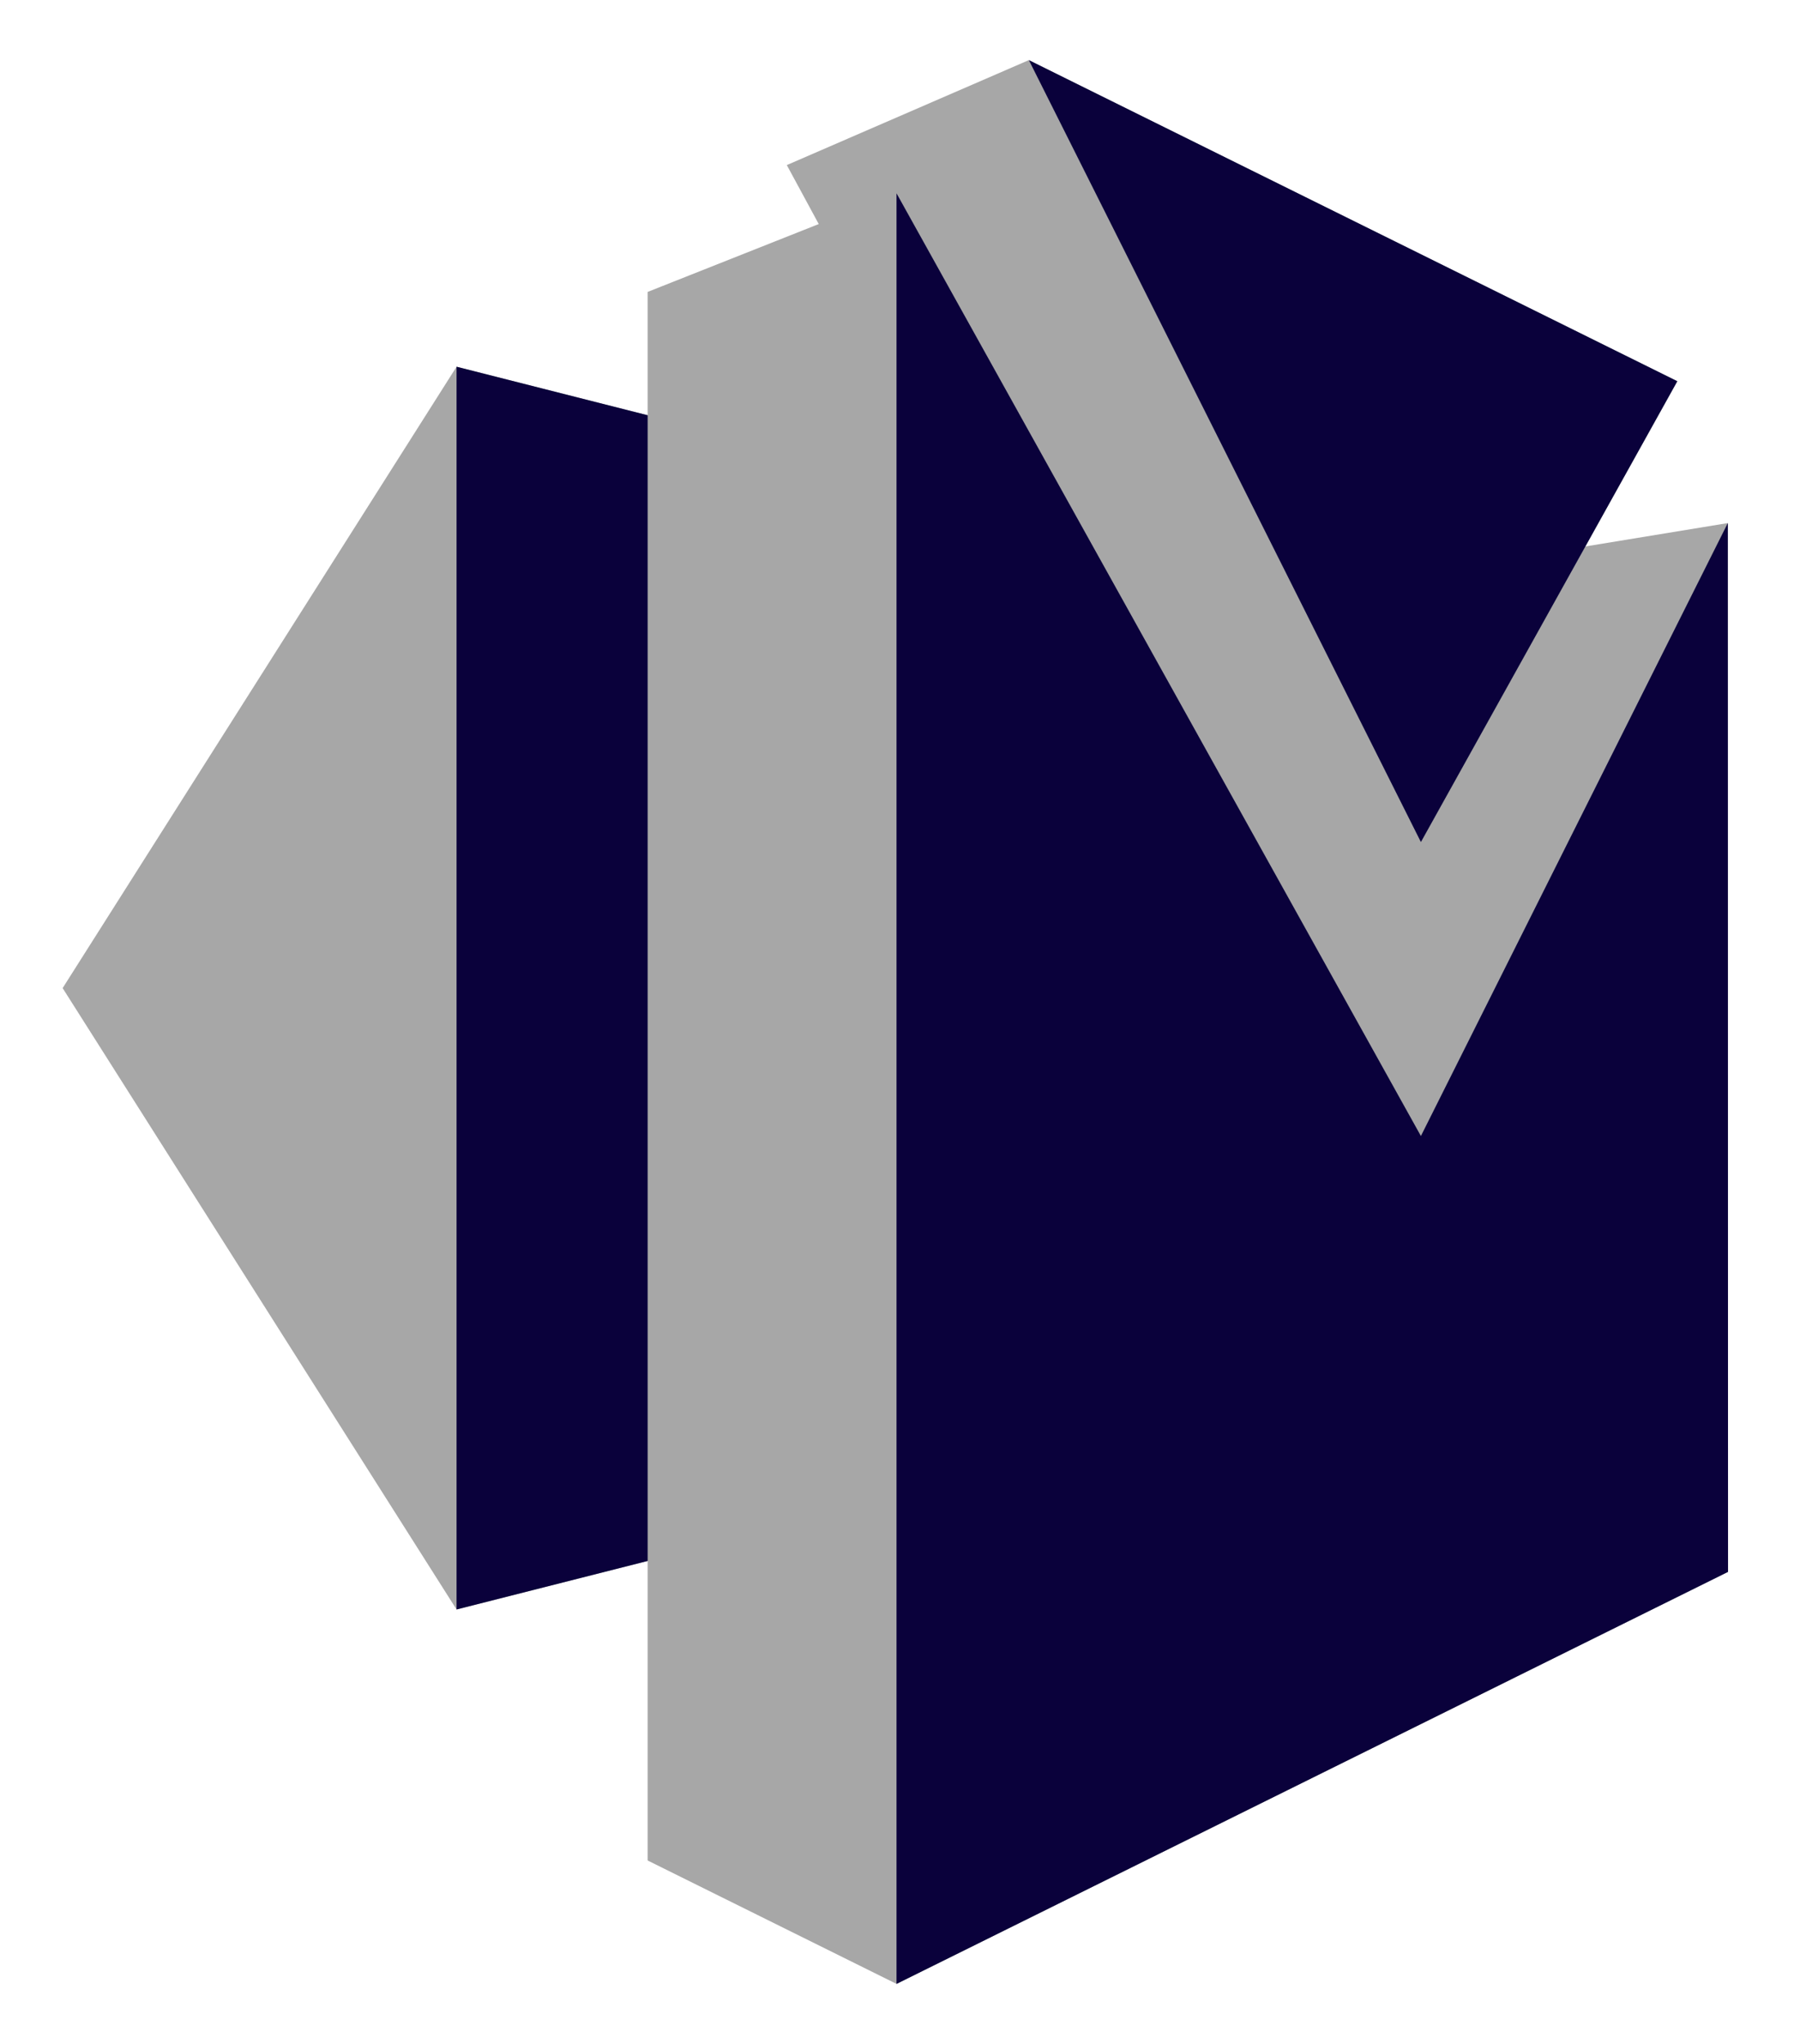
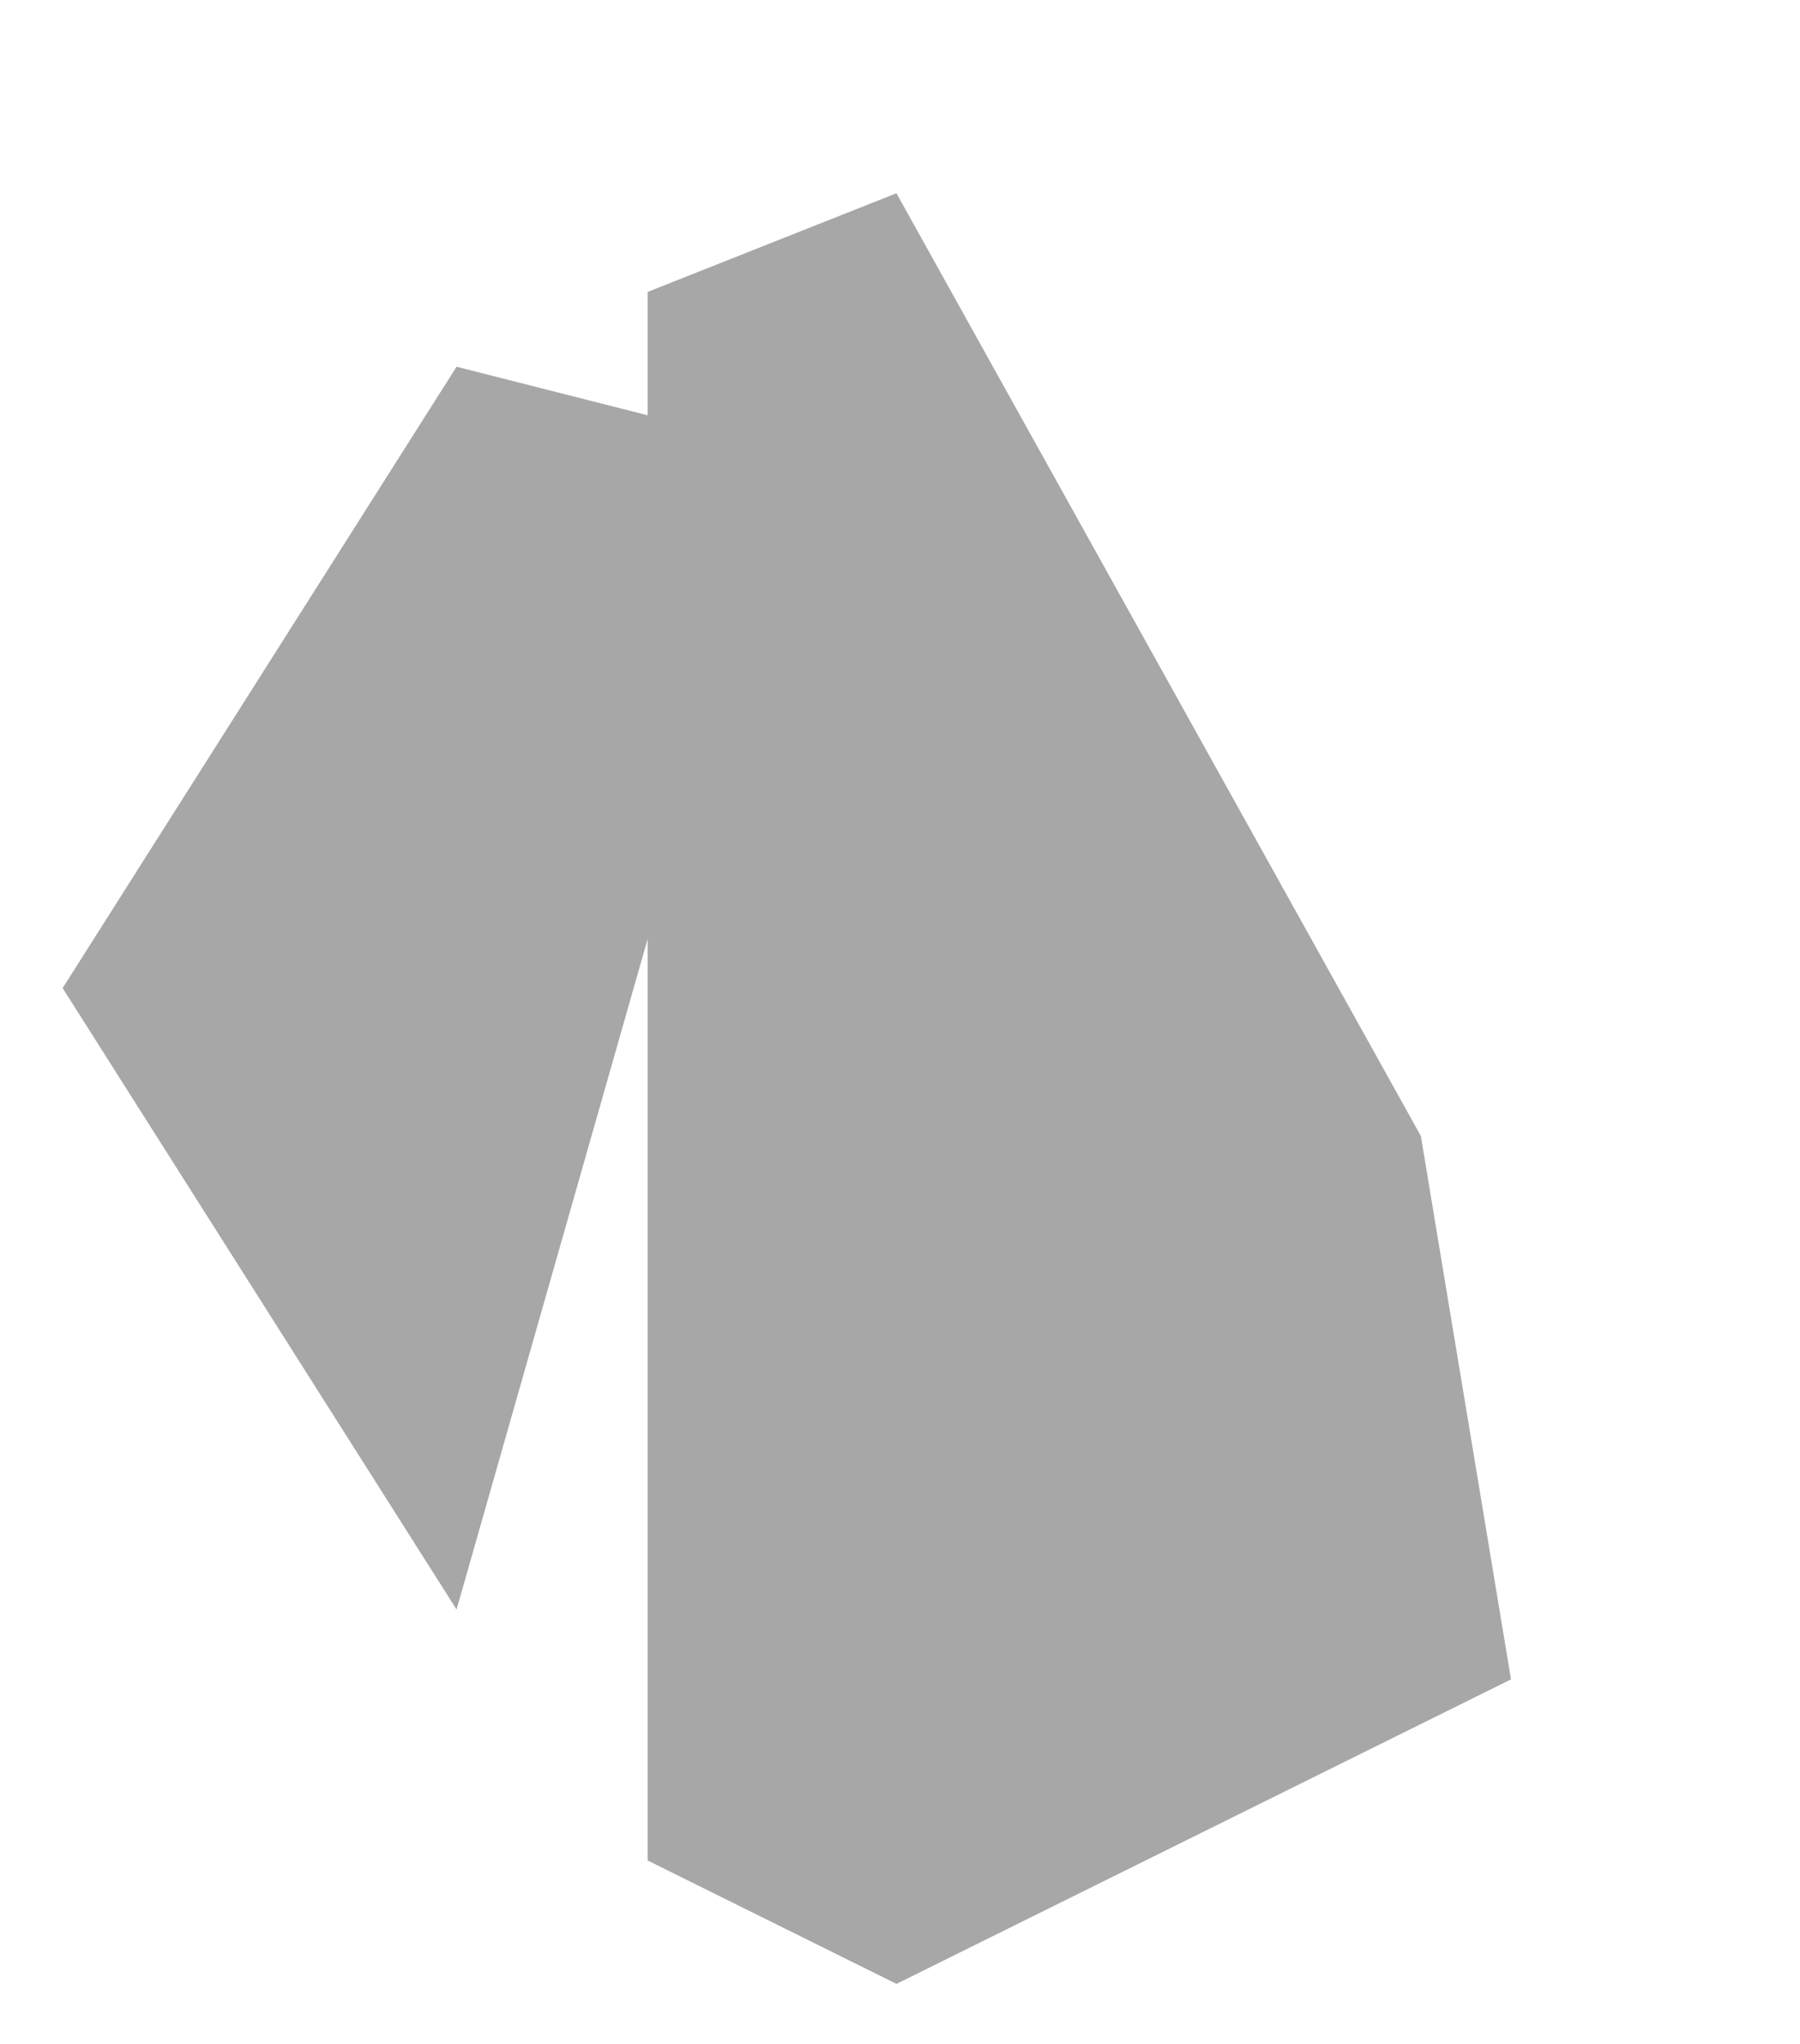
<svg xmlns="http://www.w3.org/2000/svg" width="59" height="67" viewBox="0 0 59 67" fill="none">
-   <path fill-rule="evenodd" clip-rule="evenodd" d="M14.965 12.021L2.053 32.389L14.965 52.758L25.28 50.138L25.79 14.771L14.965 12.021Z" fill="#A7A7A7" />
-   <path fill-rule="evenodd" clip-rule="evenodd" d="M29.385 49.096L14.965 52.757V12.021L29.385 15.682V49.096Z" fill="#0A013B" />
-   <path fill-rule="evenodd" clip-rule="evenodd" d="M27.67 19.008L29.386 65.03L56.641 51.525L56.634 17.146L49.682 18.287L27.669 19.007L27.67 19.008Z" fill="#A7A7A7" />
-   <path fill-rule="evenodd" clip-rule="evenodd" d="M38.069 28.1L46.574 27.602L54.978 12.496L33.723 1.971L25.79 5.411L38.069 28.1Z" fill="#A7A7A7" />
-   <path fill-rule="evenodd" clip-rule="evenodd" d="M33.724 1.971L54.979 12.496L46.574 27.602L33.724 1.971Z" fill="#0A013B" />
+   <path fill-rule="evenodd" clip-rule="evenodd" d="M14.965 12.021L2.053 32.389L14.965 52.758L25.79 14.771L14.965 12.021Z" fill="#A7A7A7" />
  <path fill-rule="evenodd" clip-rule="evenodd" d="M29.385 6.337L46.573 37.238L49.527 55.048L29.385 65.03L21.228 60.985V9.569L29.377 6.337H29.385Z" fill="#A7A7A7" />
-   <path fill-rule="evenodd" clip-rule="evenodd" d="M56.634 17.145L56.641 51.525L29.386 65.03V6.337L46.574 37.238L56.634 17.145Z" fill="#0A013B" />
</svg>